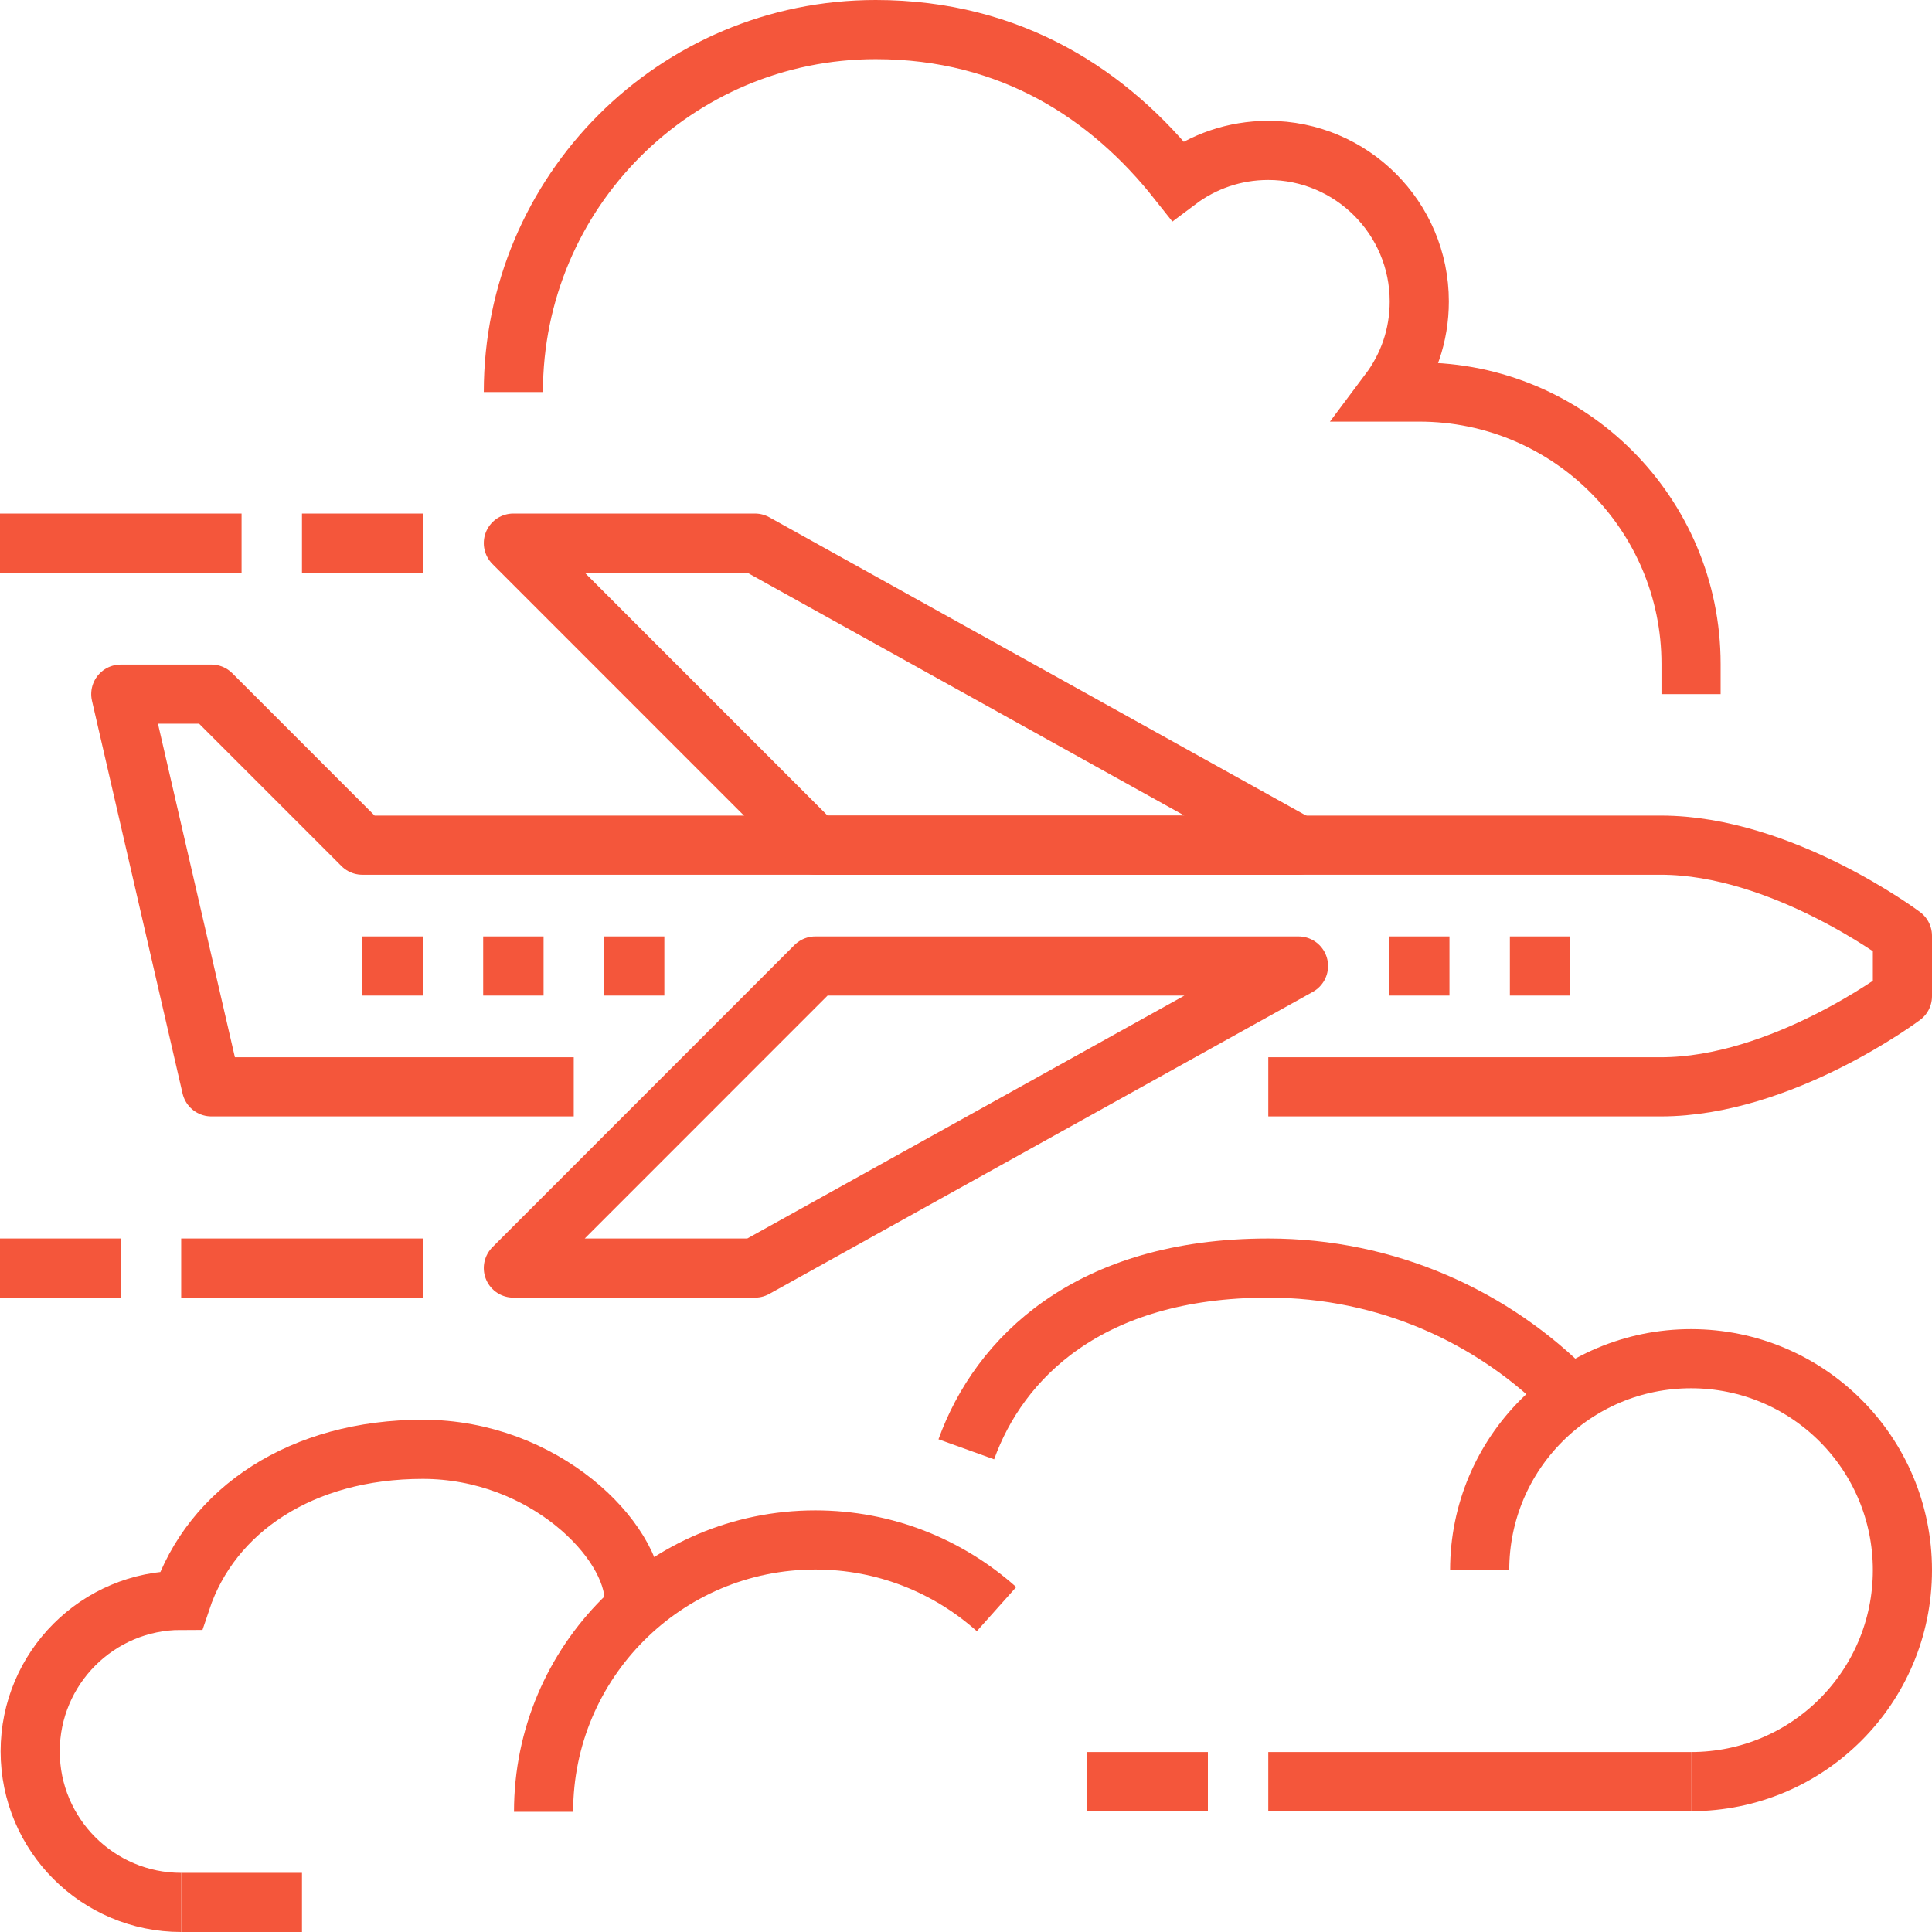
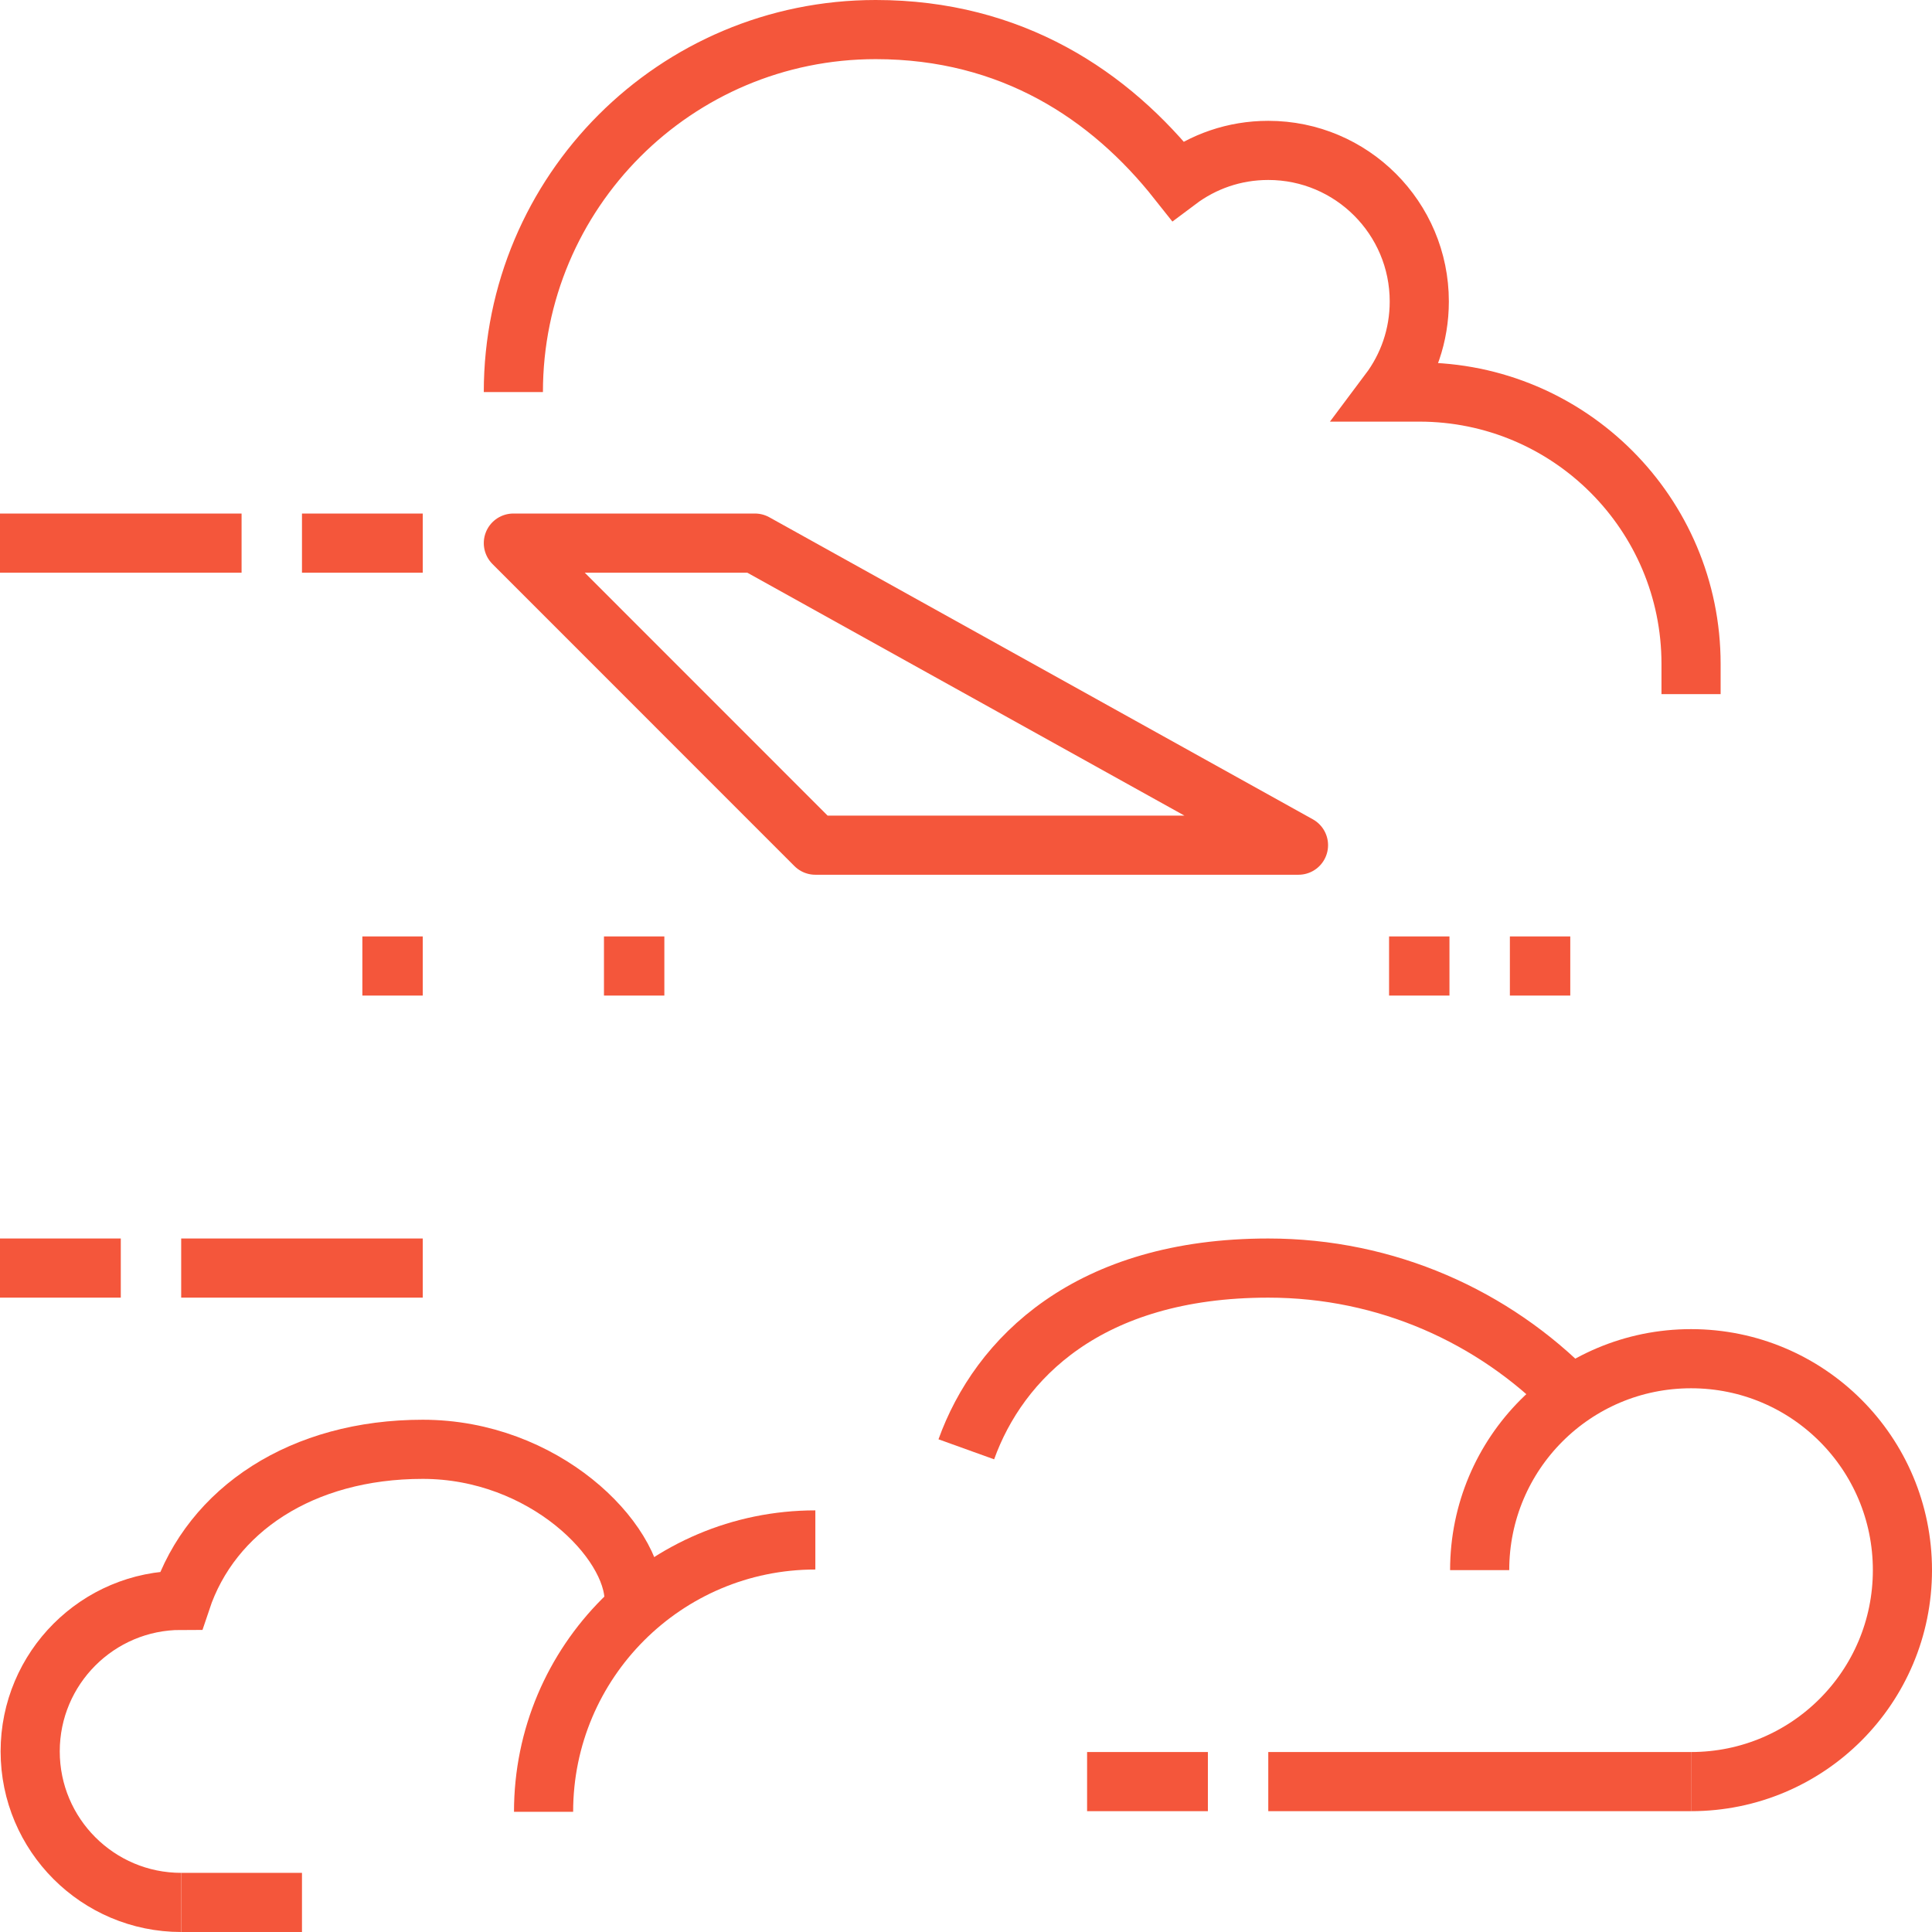
<svg xmlns="http://www.w3.org/2000/svg" class="icon style-svg replaced-svg svg-replaced-22" id="svg-replaced-22" fill="none" viewBox="0 0 196 196" height="196" width="196">
-   <path stroke-linejoin="round" stroke-width="6px" stroke="#F4563B" d="M58.206 110.258H21.444L12.254 70.419H21.444L36.762 85.742H168.492C180.746 85.742 193 94.936 193 94.936V101.065C193 101.065 180.746 110.258 168.492 110.258H128.667" fill="none" />
  <path stroke-linejoin="round" stroke-width="6px" stroke="#F4563B" d="M131.731 85.742H82.715L52.08 55.097H76.588L131.731 85.742Z" fill="none" />
-   <path stroke-linejoin="round" stroke-width="6px" stroke="#F4563B" d="M131.731 98H82.715L52.08 128.645H76.588L131.731 98Z" fill="none" />
  <path stroke-linejoin="round" stroke-width="6px" stroke="#F4563B" d="M159.303 98H153.176" fill="none" />
  <path stroke-linejoin="round" stroke-width="6px" stroke="#F4563B" d="M147.047 98H140.92" fill="none" />
  <path stroke-linejoin="round" stroke-width="6px" stroke="#F4563B" d="M67.398 98H61.272" fill="none" />
-   <path stroke-linejoin="round" stroke-width="6px" stroke="#F4563B" d="M55.145 98H49.018" fill="none" />
  <path stroke-linejoin="round" stroke-width="6px" stroke="#F4563B" d="M42.889 98H36.762" fill="none" />
  <path stroke-linejoin="round" stroke-width="6px" stroke="#F4563B" d="M42.889 128.645H18.381" fill="none" />
  <path stroke-linejoin="round" stroke-width="6px" stroke="#F4563B" d="M12.254 128.645H0" fill="none" />
  <path stroke-linejoin="round" stroke-width="6px" stroke="#F4563B" d="M42.889 55.097H30.635" fill="none" />
  <path stroke-linejoin="round" stroke-width="6px" stroke="#F4563B" d="M24.508 55.097H0" fill="none" />
  <path stroke-miterlimit="10" stroke-width="6px" stroke="#F4563B" d="M171.556 70.419V67.355C171.556 52.124 159.21 39.774 143.985 39.774H140.921C142.851 37.2 143.985 34.044 143.985 30.581C143.985 22.123 137.123 15.258 128.667 15.258C125.206 15.258 122.05 16.392 119.477 18.323C112.615 9.65 102.628 3 88.842 3C68.531 3 52.08 19.456 52.08 39.774" fill="none" />
  <path stroke-miterlimit="10" stroke-width="6px" stroke="#F4563B" d="M98.031 147.032C101.34 137.839 110.377 128.645 128.666 128.645C140.675 128.645 151.52 133.579 159.301 141.516" fill="none" />
-   <path stroke-miterlimit="10" stroke-width="6px" stroke="#F4563B" d="M55.145 183.806C55.145 168.576 67.49 156.226 82.716 156.226C89.793 156.226 96.226 158.892 101.097 163.243" fill="none" />
+   <path stroke-miterlimit="10" stroke-width="6px" stroke="#F4563B" d="M55.145 183.806C55.145 168.576 67.49 156.226 82.716 156.226" fill="none" />
  <path stroke-miterlimit="10" stroke-width="6px" stroke="#F4563B" d="M150.111 159.29C150.111 147.431 159.7 137.839 171.556 137.839C183.411 137.839 193 147.431 193 159.29C193 171.15 183.411 180.742 171.556 180.742" fill="none" />
  <path stroke-miterlimit="10" stroke-width="6px" stroke="#F4563B" d="M171.555 180.742H128.666" fill="none" />
  <path stroke-miterlimit="10" stroke-width="6px" stroke="#F4563B" d="M122.539 180.742H110.285" fill="none" />
  <path stroke-miterlimit="10" stroke-width="6px" stroke="#F4563B" d="M18.381 193H30.635" fill="none" />
  <path stroke-miterlimit="10" stroke-width="6px" stroke="#F4563B" d="M64.332 162.355C64.332 156.226 55.142 147.032 42.888 147.032C30.634 147.032 21.444 153.161 18.38 162.355C9.925 162.355 3.062 169.219 3.062 177.677C3.062 186.135 9.925 193 18.38 193" fill="none" />
</svg>